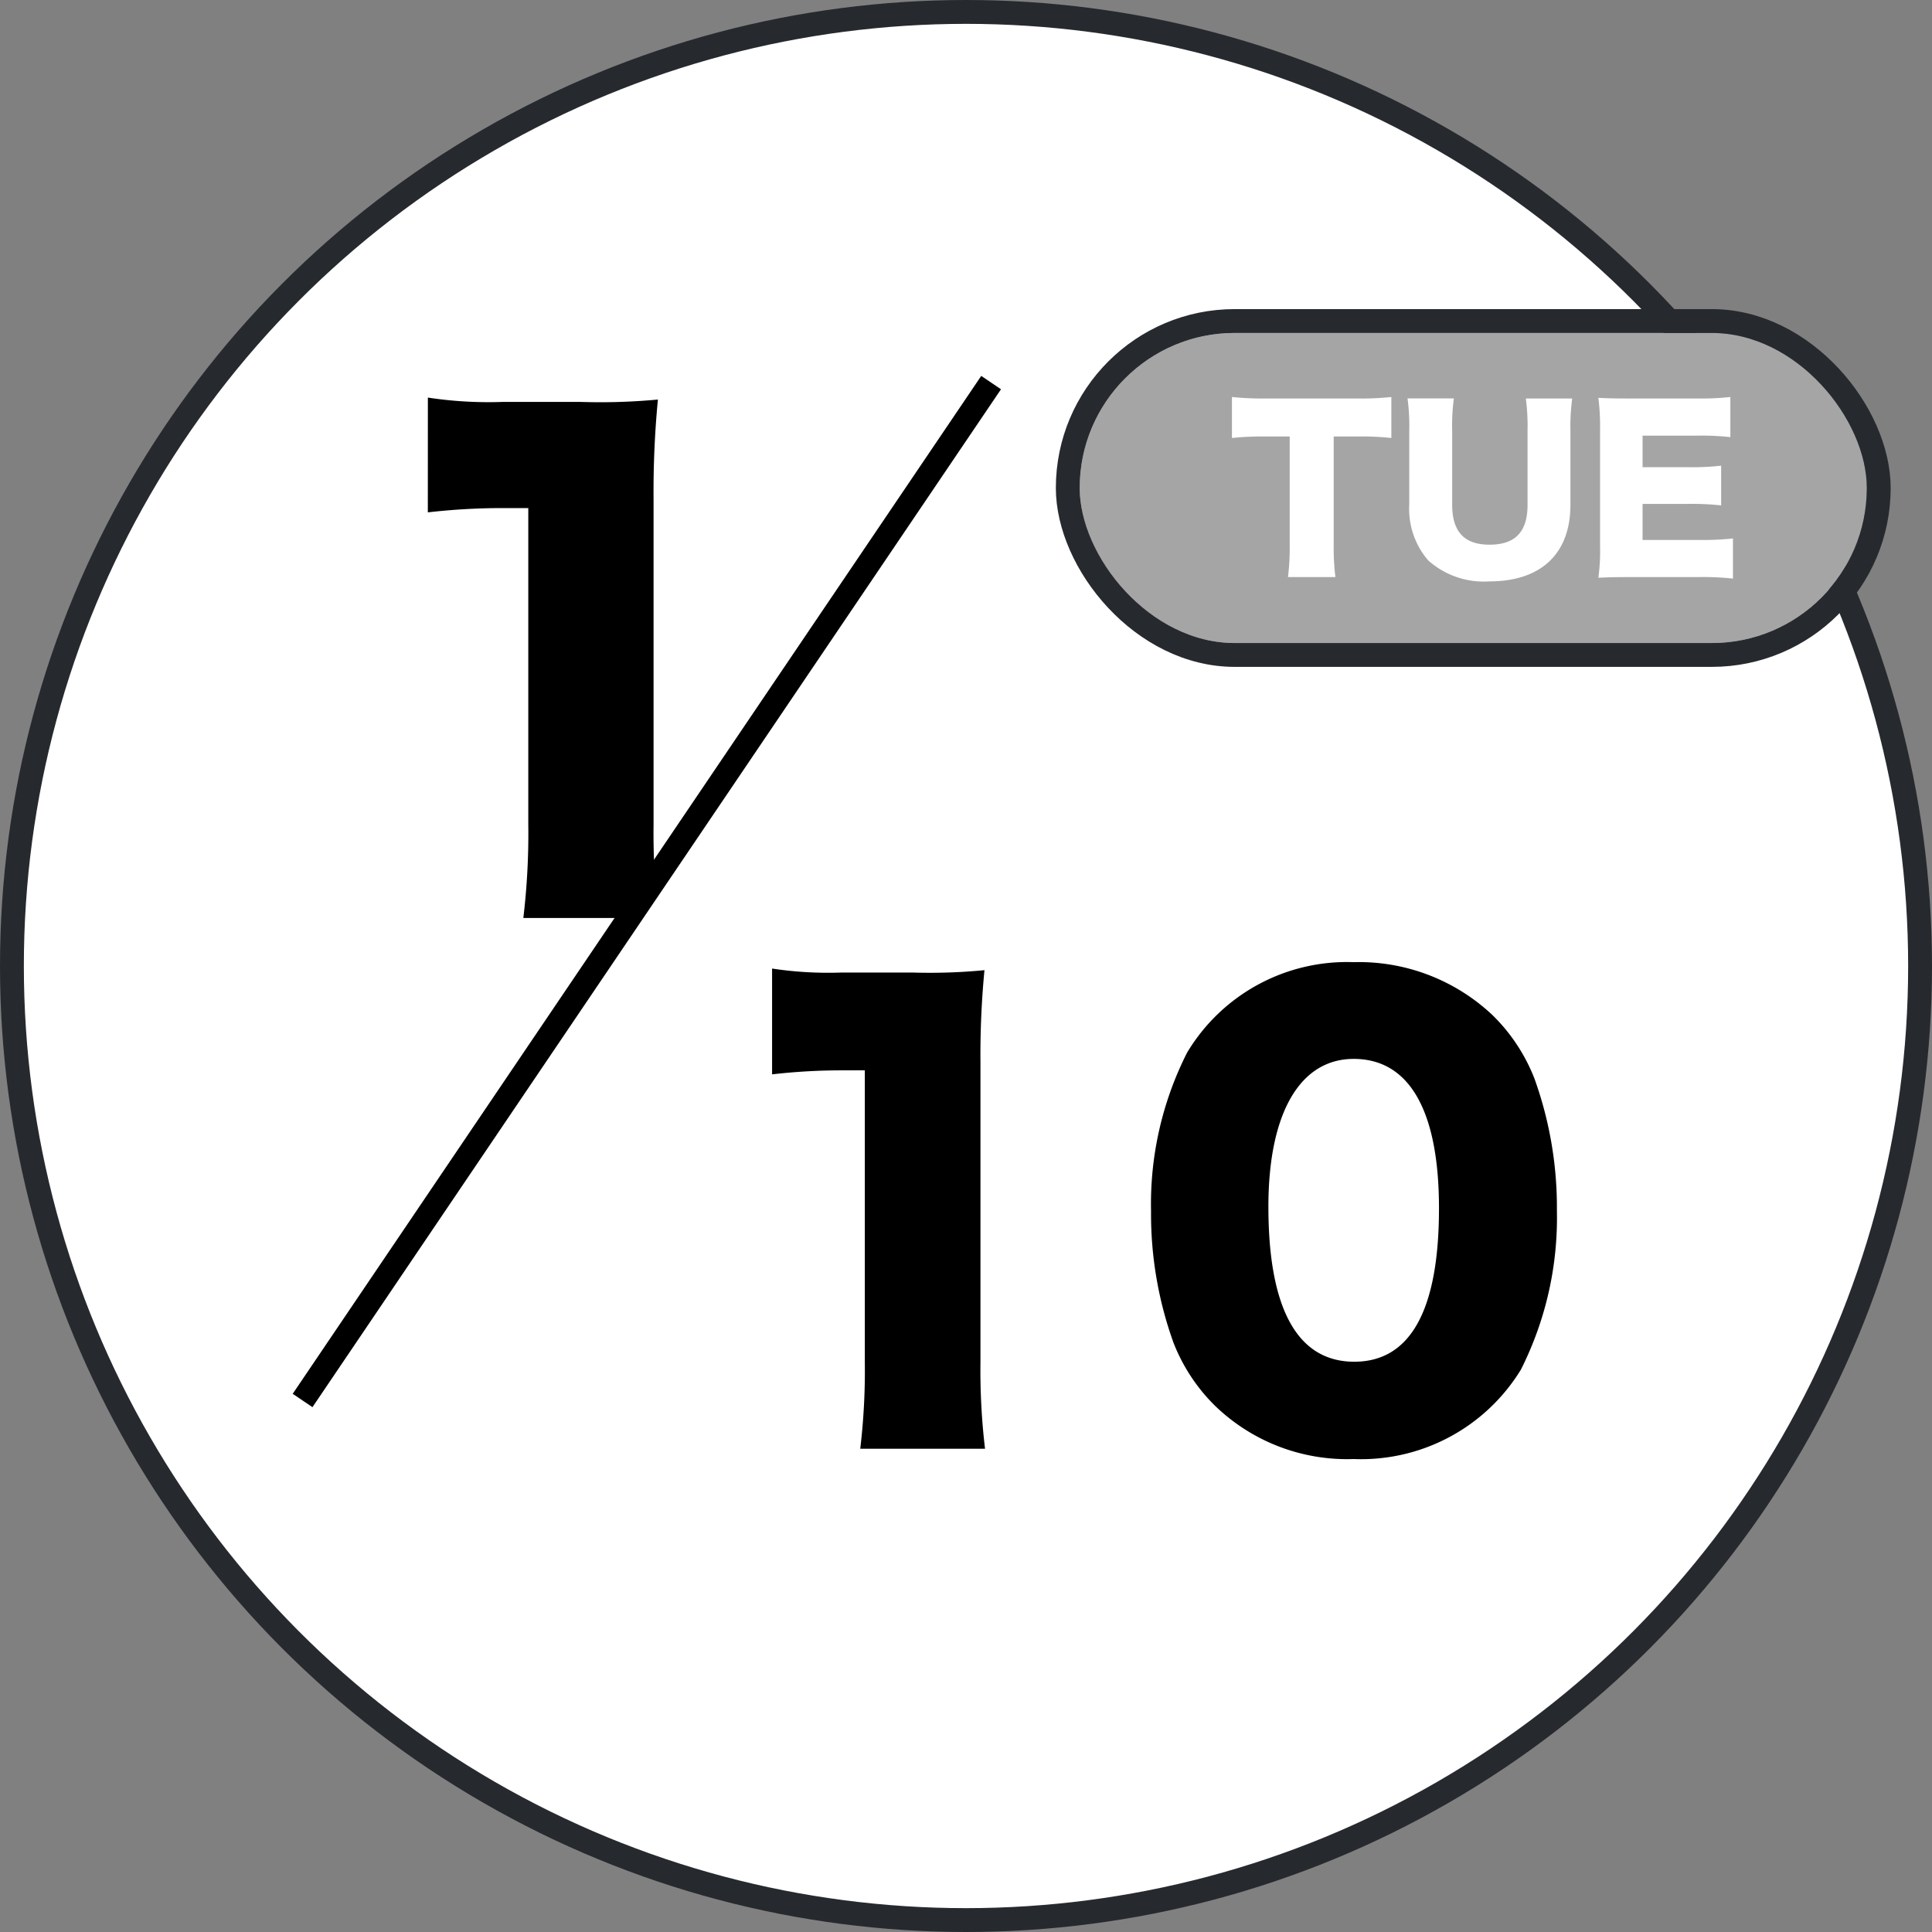
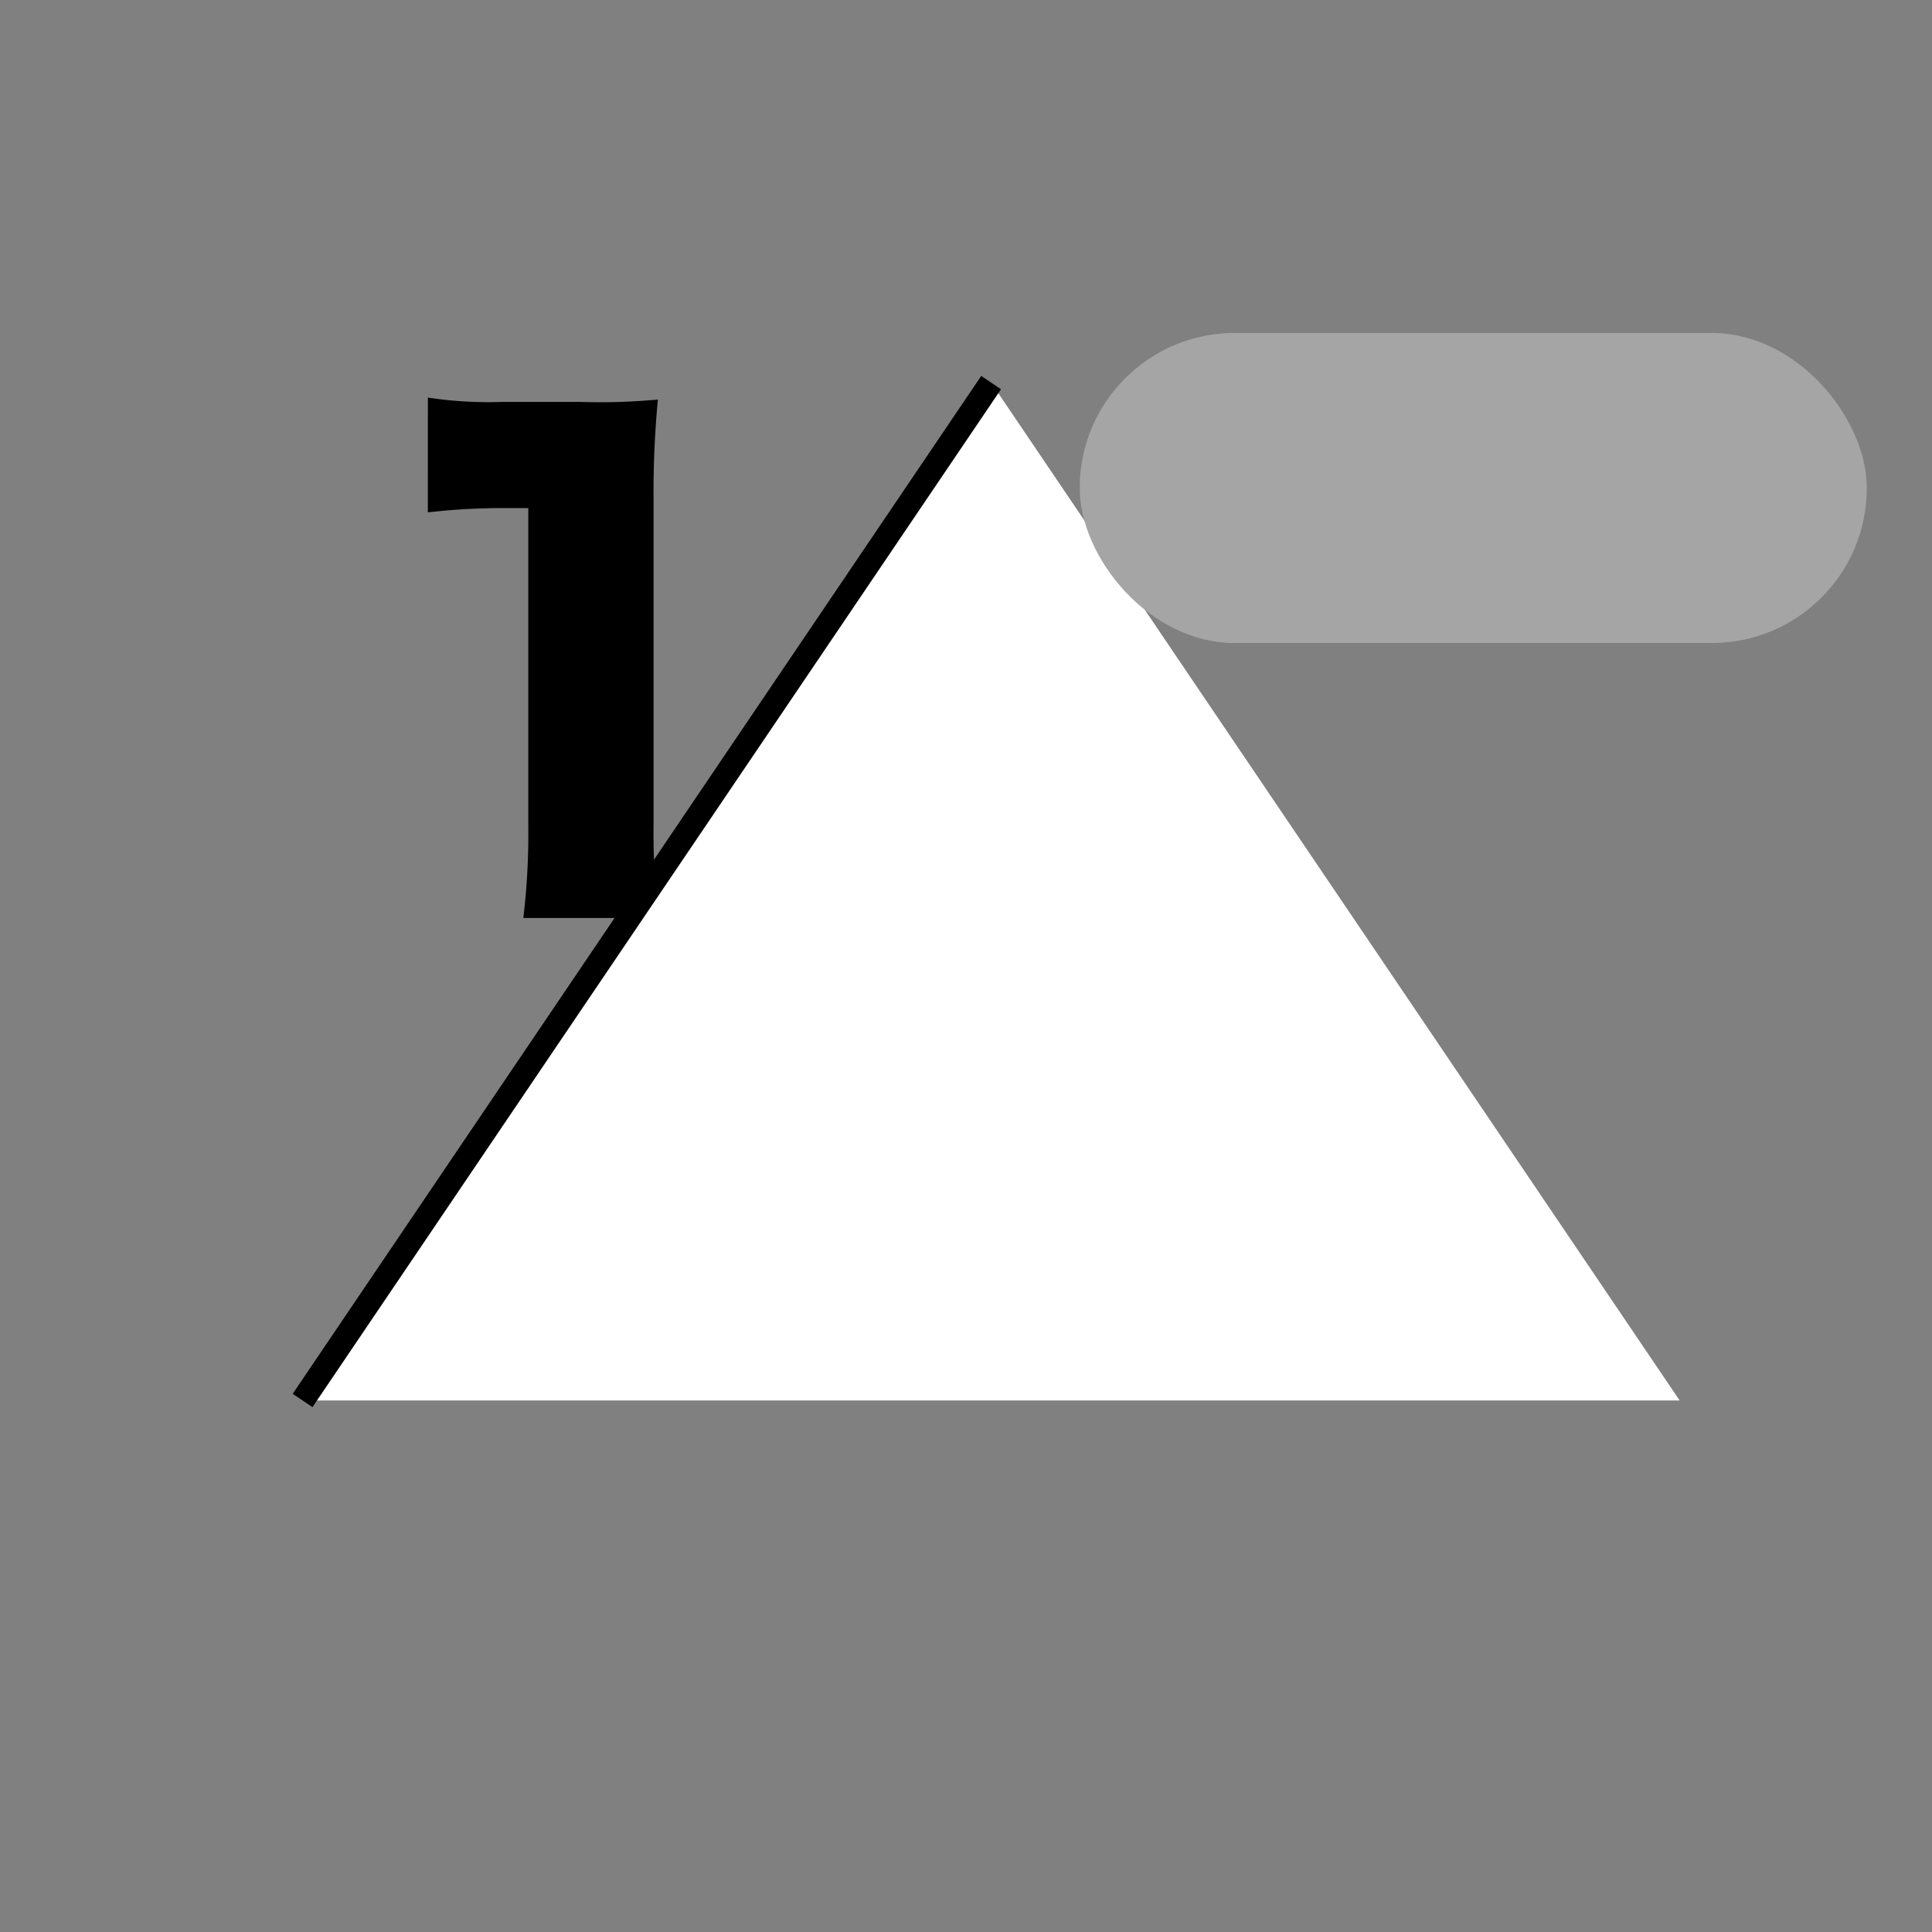
<svg xmlns="http://www.w3.org/2000/svg" width="81" height="81" viewBox="0 0 81 81">
  <rect x="0" y="0" width="81" height="81" fill="#808080" stroke="none" />
  <g id="icon_schedule_00" transform="translate(-2.857 -2.797)">
-     <circle id="楕円形_40" data-name="楕円形 40" cx="40" cy="40" r="40" transform="translate(3.357 3.297)" fill="#fff" stroke="#26292e" stroke-width="1" />
    <g id="グループ_3633" data-name="グループ 3633" transform="translate(15.543 14.478)">
      <path id="パス_5739" data-name="パス 5739" d="M3.718-16.2A27.5,27.5,0,0,1,6.89-16.38H7.93V-3.12A29.837,29.837,0,0,1,7.722.806H13.39a30.094,30.094,0,0,1-.208-3.926V-16.744a40.365,40.365,0,0,1,.182-4.186,25.791,25.791,0,0,1-3.224.1h-3.3a16.946,16.946,0,0,1-3.12-.182Z" transform="translate(1.533 26)" />
      <g id="グループ_3628" data-name="グループ 3628" transform="translate(0 4.359)">
        <path id="パス_5224" data-name="パス 5224" d="M28.867,42.676,57.734,0H0Z" transform="translate(57.734 42.676) rotate(180)" fill="#fff" fill-rule="evenodd" />
        <path id="パス_5225" data-name="パス 5225" d="M0,42.676,28.867,0Z" transform="translate(28.867 42.676) rotate(180)" fill="none" stroke="#000" stroke-width="1" fill-rule="evenodd" />
      </g>
-       <path id="パス_5738" data-name="パス 5738" d="M3.432-14.952A25.383,25.383,0,0,1,6.36-15.12h.96V-2.88A27.542,27.542,0,0,1,7.128.744H12.36a27.778,27.778,0,0,1-.192-3.624V-15.456a37.26,37.26,0,0,1,.168-3.864,23.807,23.807,0,0,1-2.976.1H6.312a15.642,15.642,0,0,1-2.88-.168ZM27.816,1.176a7.855,7.855,0,0,0,7.008-3.744A14.135,14.135,0,0,0,36.336-9.24a15.964,15.964,0,0,0-.936-5.52,7.558,7.558,0,0,0-1.752-2.664,8.161,8.161,0,0,0-5.832-2.232,7.811,7.811,0,0,0-6.984,3.792A14.032,14.032,0,0,0,19.32-9.216a15.925,15.925,0,0,0,.936,5.5,7.558,7.558,0,0,0,1.752,2.664A7.965,7.965,0,0,0,27.816,1.176Zm0-16.776c2.328,0,3.576,2.16,3.576,6.264,0,4.272-1.2,6.432-3.552,6.432-2.376,0-3.6-2.208-3.6-6.5C24.24-13.32,25.56-15.6,27.816-15.6Z" transform="translate(16.252 48.314)" />
    </g>
    <g id="グループ_3856" data-name="グループ 3856">
      <g id="長方形_537" data-name="長方形 537" transform="translate(48.124 16.756)" fill="#a5a5a5" stroke="#26292e" stroke-width="1">
        <rect width="33" height="13" rx="6.5" stroke="none" />
-         <rect x="-0.5" y="-0.5" width="34" height="14" rx="7" fill="none" />
      </g>
-       <path id="パス_5740" data-name="パス 5740" d="M-6.349-5.616h1.017a11.605,11.605,0,0,1,1.4.063V-7.272a11.9,11.9,0,0,1-1.4.063H-9.274a12.336,12.336,0,0,1-1.341-.063v1.719a12.18,12.18,0,0,1,1.359-.063h1.062V-1.08A9.982,9.982,0,0,1-8.266.279h1.989A10.241,10.241,0,0,1-6.349-1.08ZM1.706-7.209A8.869,8.869,0,0,1,1.778-5.85v3.1C1.778-1.62,1.264-1.08.184-1.08c-1.053,0-1.566-.54-1.566-1.674v-3.1a8.359,8.359,0,0,1,.072-1.359H-3.253A8.794,8.794,0,0,1-3.181-5.85v3.078A3.31,3.31,0,0,0-2.389-.423,3.494,3.494,0,0,0,.176.459c2.169,0,3.4-1.161,3.4-3.213v-3.1A8.944,8.944,0,0,1,3.65-7.209Zm8.685,5.868a12.184,12.184,0,0,1-1.467.063H6.6V-2.79H8.545a11.115,11.115,0,0,1,1.35.063V-4.392a10.785,10.785,0,0,1-1.35.063H6.6V-5.652h2.34a11.051,11.051,0,0,1,1.341.063V-7.272a11.051,11.051,0,0,1-1.341.063H6.07c-.7,0-.954-.009-1.323-.027a9.541,9.541,0,0,1,.072,1.314v4.914A8.3,8.3,0,0,1,4.747.306C5.135.288,5.386.279,6.07.279H8.906a11.561,11.561,0,0,1,1.485.063Z" transform="translate(65.122 26.713)" fill="#fff" />
    </g>
  </g>
</svg>